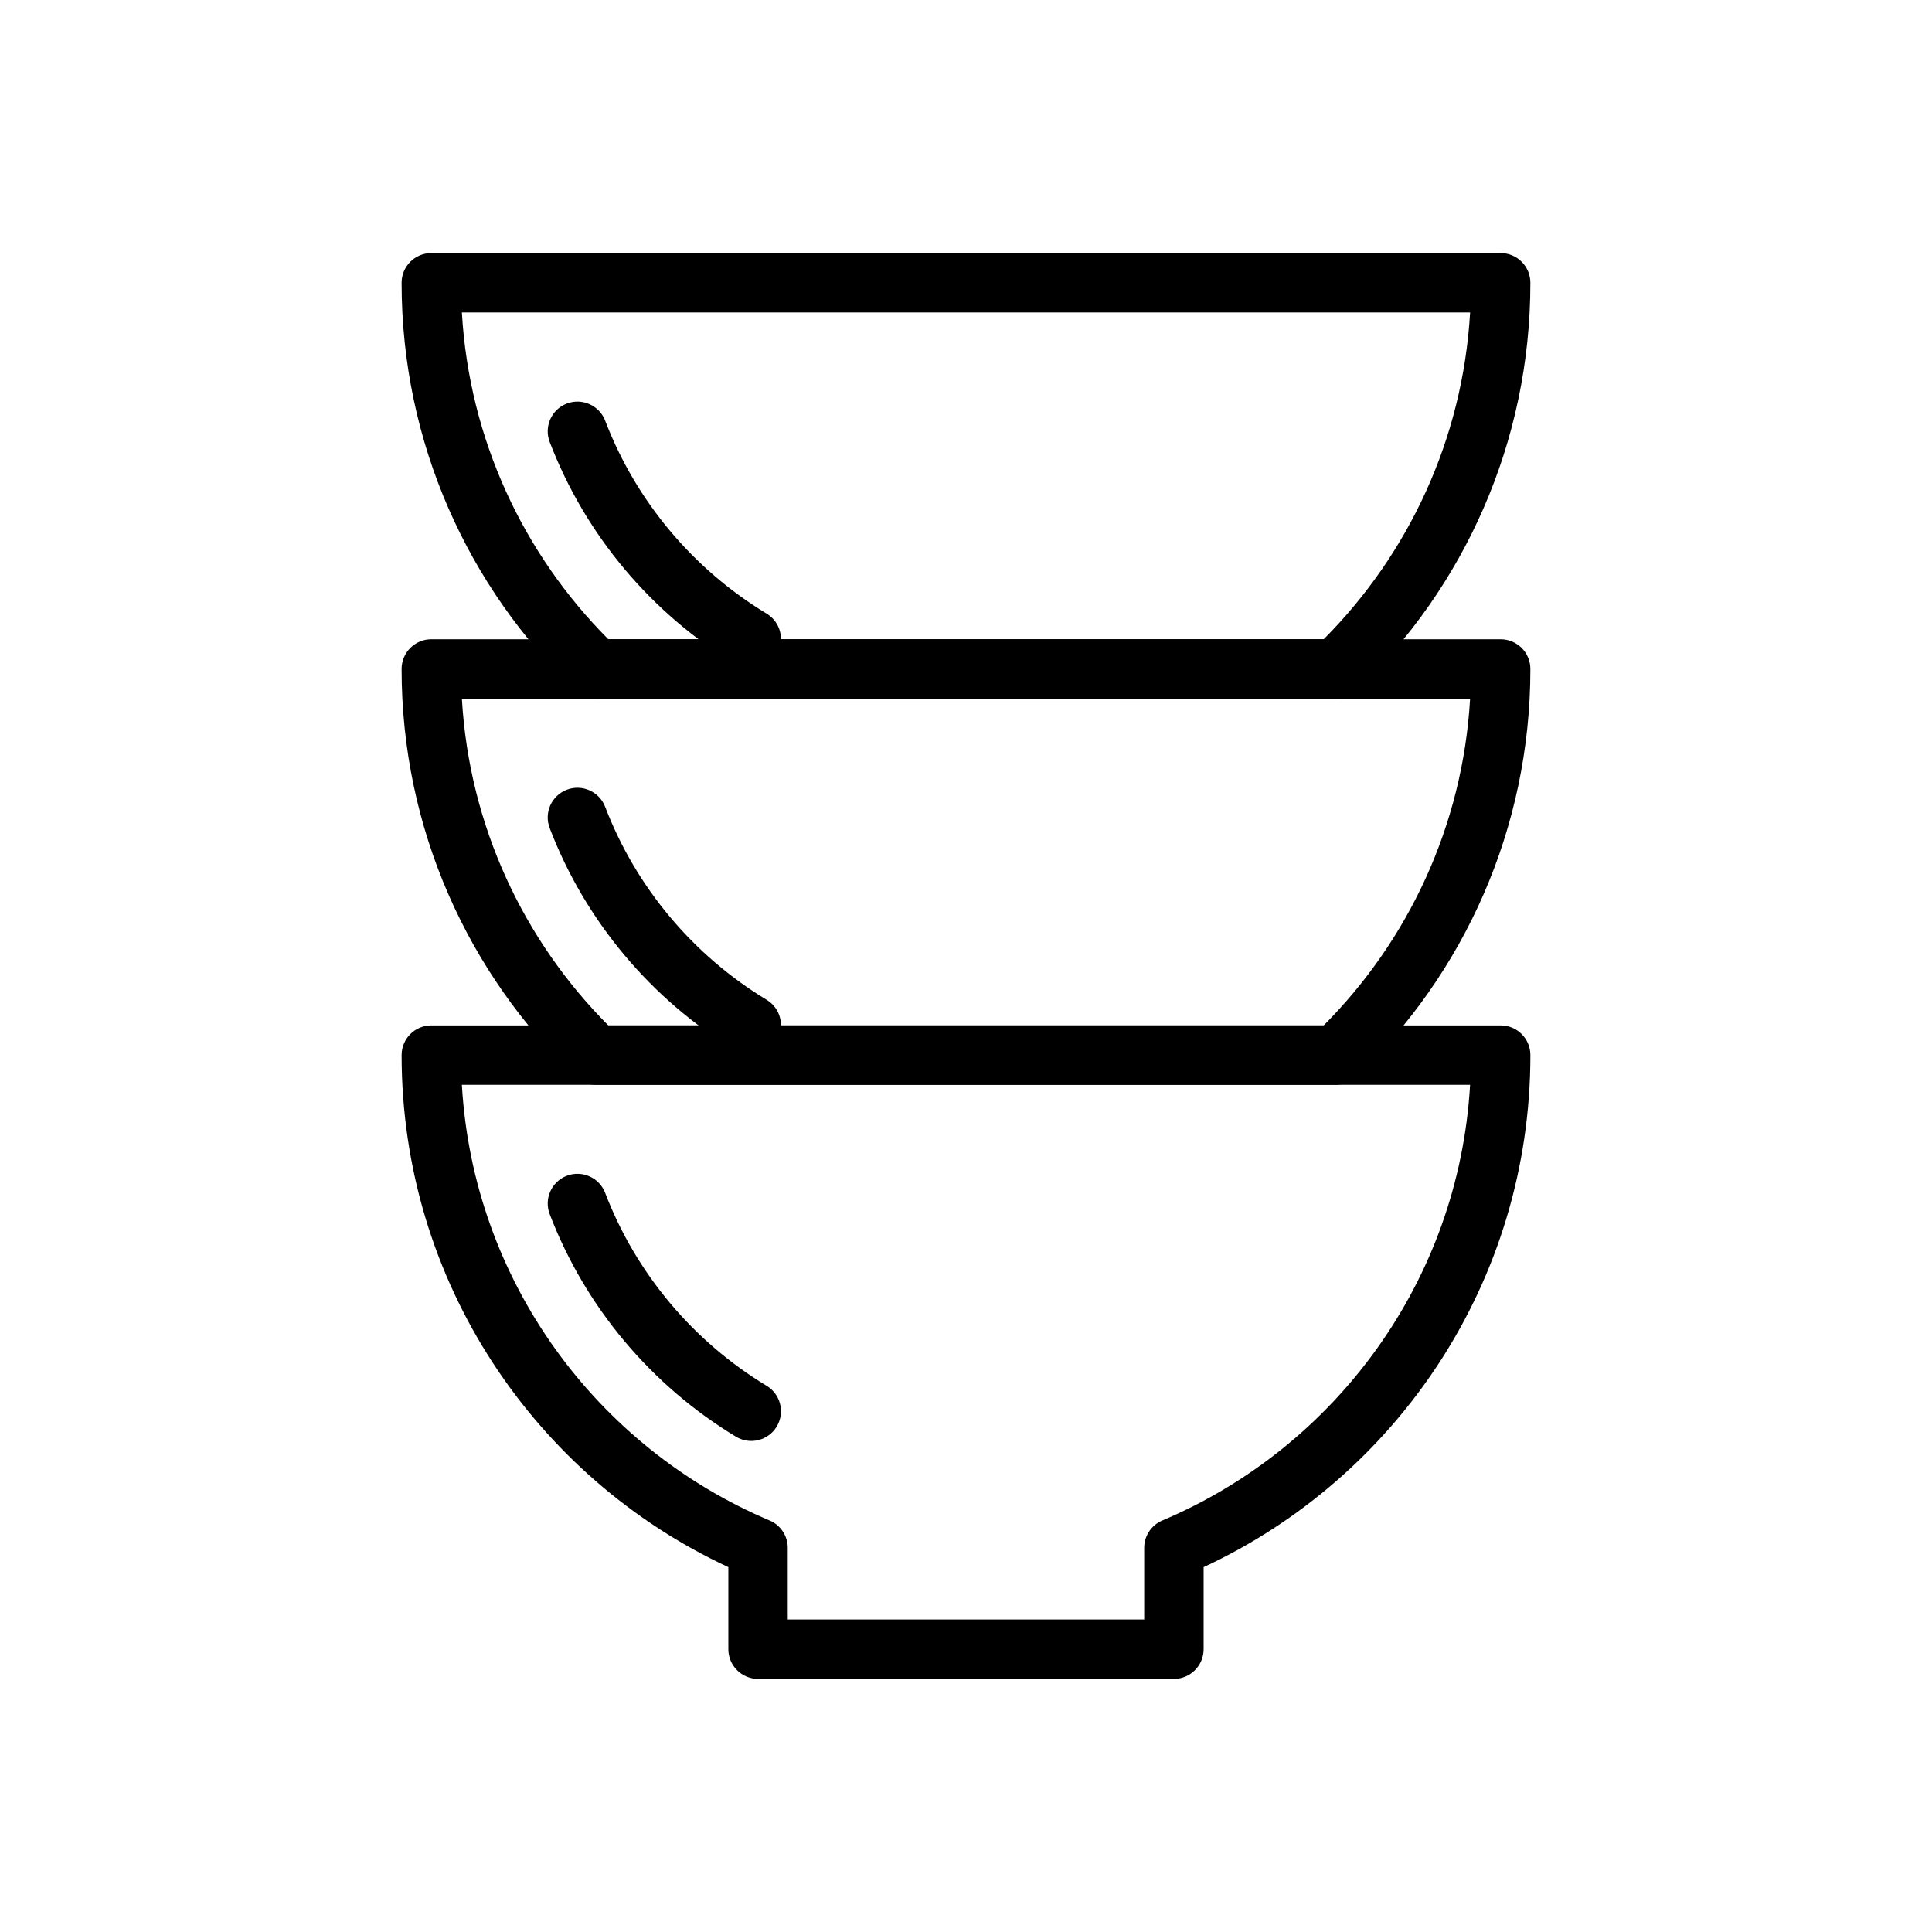
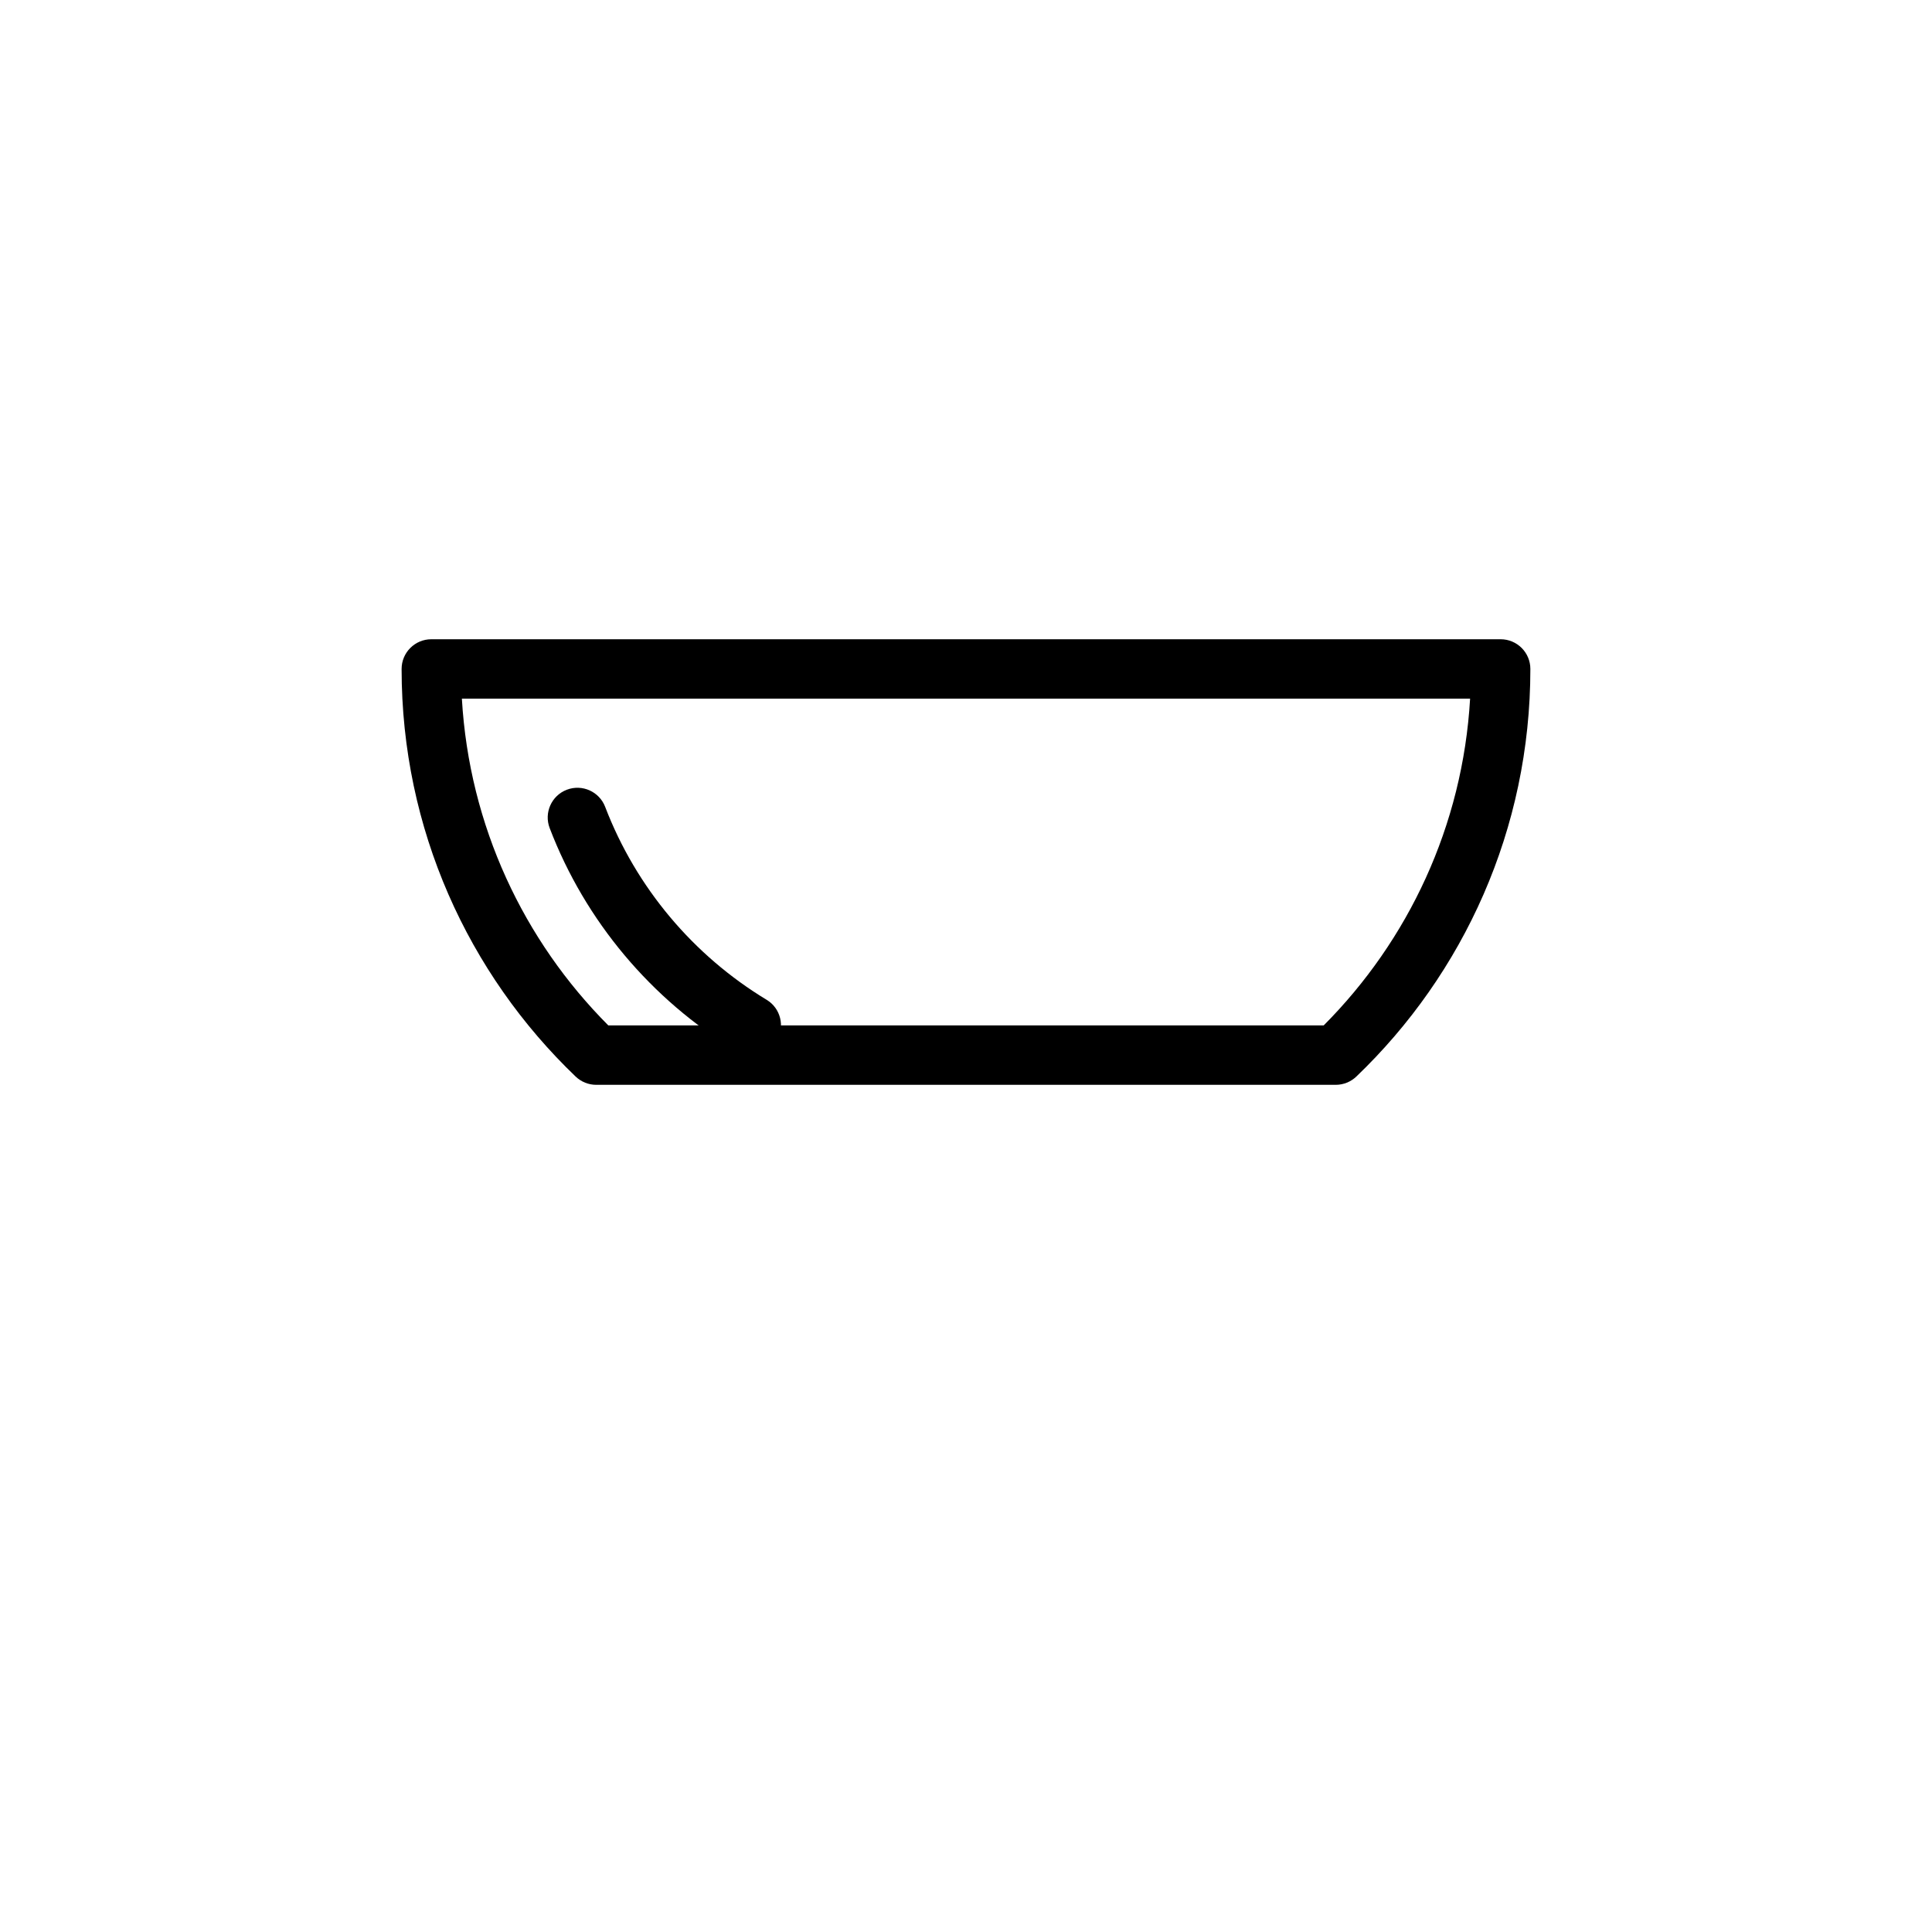
<svg xmlns="http://www.w3.org/2000/svg" fill="#000000" width="800px" height="800px" version="1.1" viewBox="144 144 512 512">
  <g fill-rule="evenodd">
-     <path d="m337.02 559.31v21.742c0 4.344 3.527 7.871 7.871 7.871h110.21c4.344 0 7.871-3.527 7.871-7.871v-21.742c51.137-23.773 86.594-75.594 86.594-135.7 0-4.344-3.527-7.871-7.871-7.871h-283.39c-4.344 0-7.871 3.527-7.871 7.871 0 60.102 35.449 111.93 86.594 135.7zm15.742-5.117c0-3.164-1.898-6.023-4.809-7.25-45.77-19.34-78.539-63.41-81.555-115.46h267.19c-3.016 52.051-35.785 96.117-81.555 115.46-2.914 1.227-4.809 4.086-4.809 7.25v18.988h-94.465v-18.988z" />
    <path d="m296.55 429.3c1.465 1.402 3.418 2.188 5.441 2.188h196.01c2.023 0 3.977-0.789 5.441-2.188 28.426-27.23 46.121-65.559 46.121-108.02 0-4.344-3.527-7.871-7.871-7.871h-283.39c-4.344 0-7.871 3.527-7.871 7.871 0 42.461 17.695 80.789 46.121 108.02zm8.652-13.562c-22.395-22.465-36.848-52.852-38.801-86.586h267.19c-1.953 33.73-16.414 64.117-38.801 86.594h-189.58z" />
-     <path d="m296.55 326.96c1.465 1.402 3.418 2.188 5.441 2.188h196.01c2.023 0 3.977-0.789 5.441-2.188 28.426-27.23 46.121-65.559 46.121-108.02 0-4.344-3.527-7.871-7.871-7.871h-283.39c-4.344 0-7.871 3.527-7.871 7.871 0 42.461 17.695 80.789 46.121 108.02zm8.652-13.562c-22.395-22.465-36.848-52.852-38.801-86.586h267.19c-1.953 33.73-16.414 64.117-38.801 86.594h-189.58z" />
-     <path d="m347.17 511.26c-19.398-11.73-34.59-29.699-42.793-51.129-1.551-4.062-6.109-6.094-10.164-4.543-4.062 1.551-6.094 6.109-4.543 10.164 9.453 24.719 26.984 45.453 49.352 58.977 3.715 2.25 8.566 1.055 10.809-2.66 2.25-3.723 1.055-8.566-2.66-10.809z" />
    <path d="m347.17 408.96c-19.398-11.73-34.59-29.699-42.793-51.129-1.551-4.062-6.109-6.094-10.164-4.543-4.062 1.551-6.094 6.109-4.543 10.164 9.453 24.719 26.984 45.453 49.352 58.977 3.715 2.25 8.566 1.055 10.809-2.66 2.25-3.715 1.055-8.566-2.66-10.809z" />
-     <path d="m347.17 306.62c-19.398-11.73-34.59-29.699-42.793-51.129-1.551-4.062-6.109-6.094-10.164-4.543-4.062 1.551-6.094 6.109-4.543 10.164 9.453 24.719 26.984 45.453 49.352 58.977 3.715 2.25 8.566 1.055 10.809-2.66 2.25-3.715 1.055-8.566-2.66-10.809z" />
  </g>
</svg>